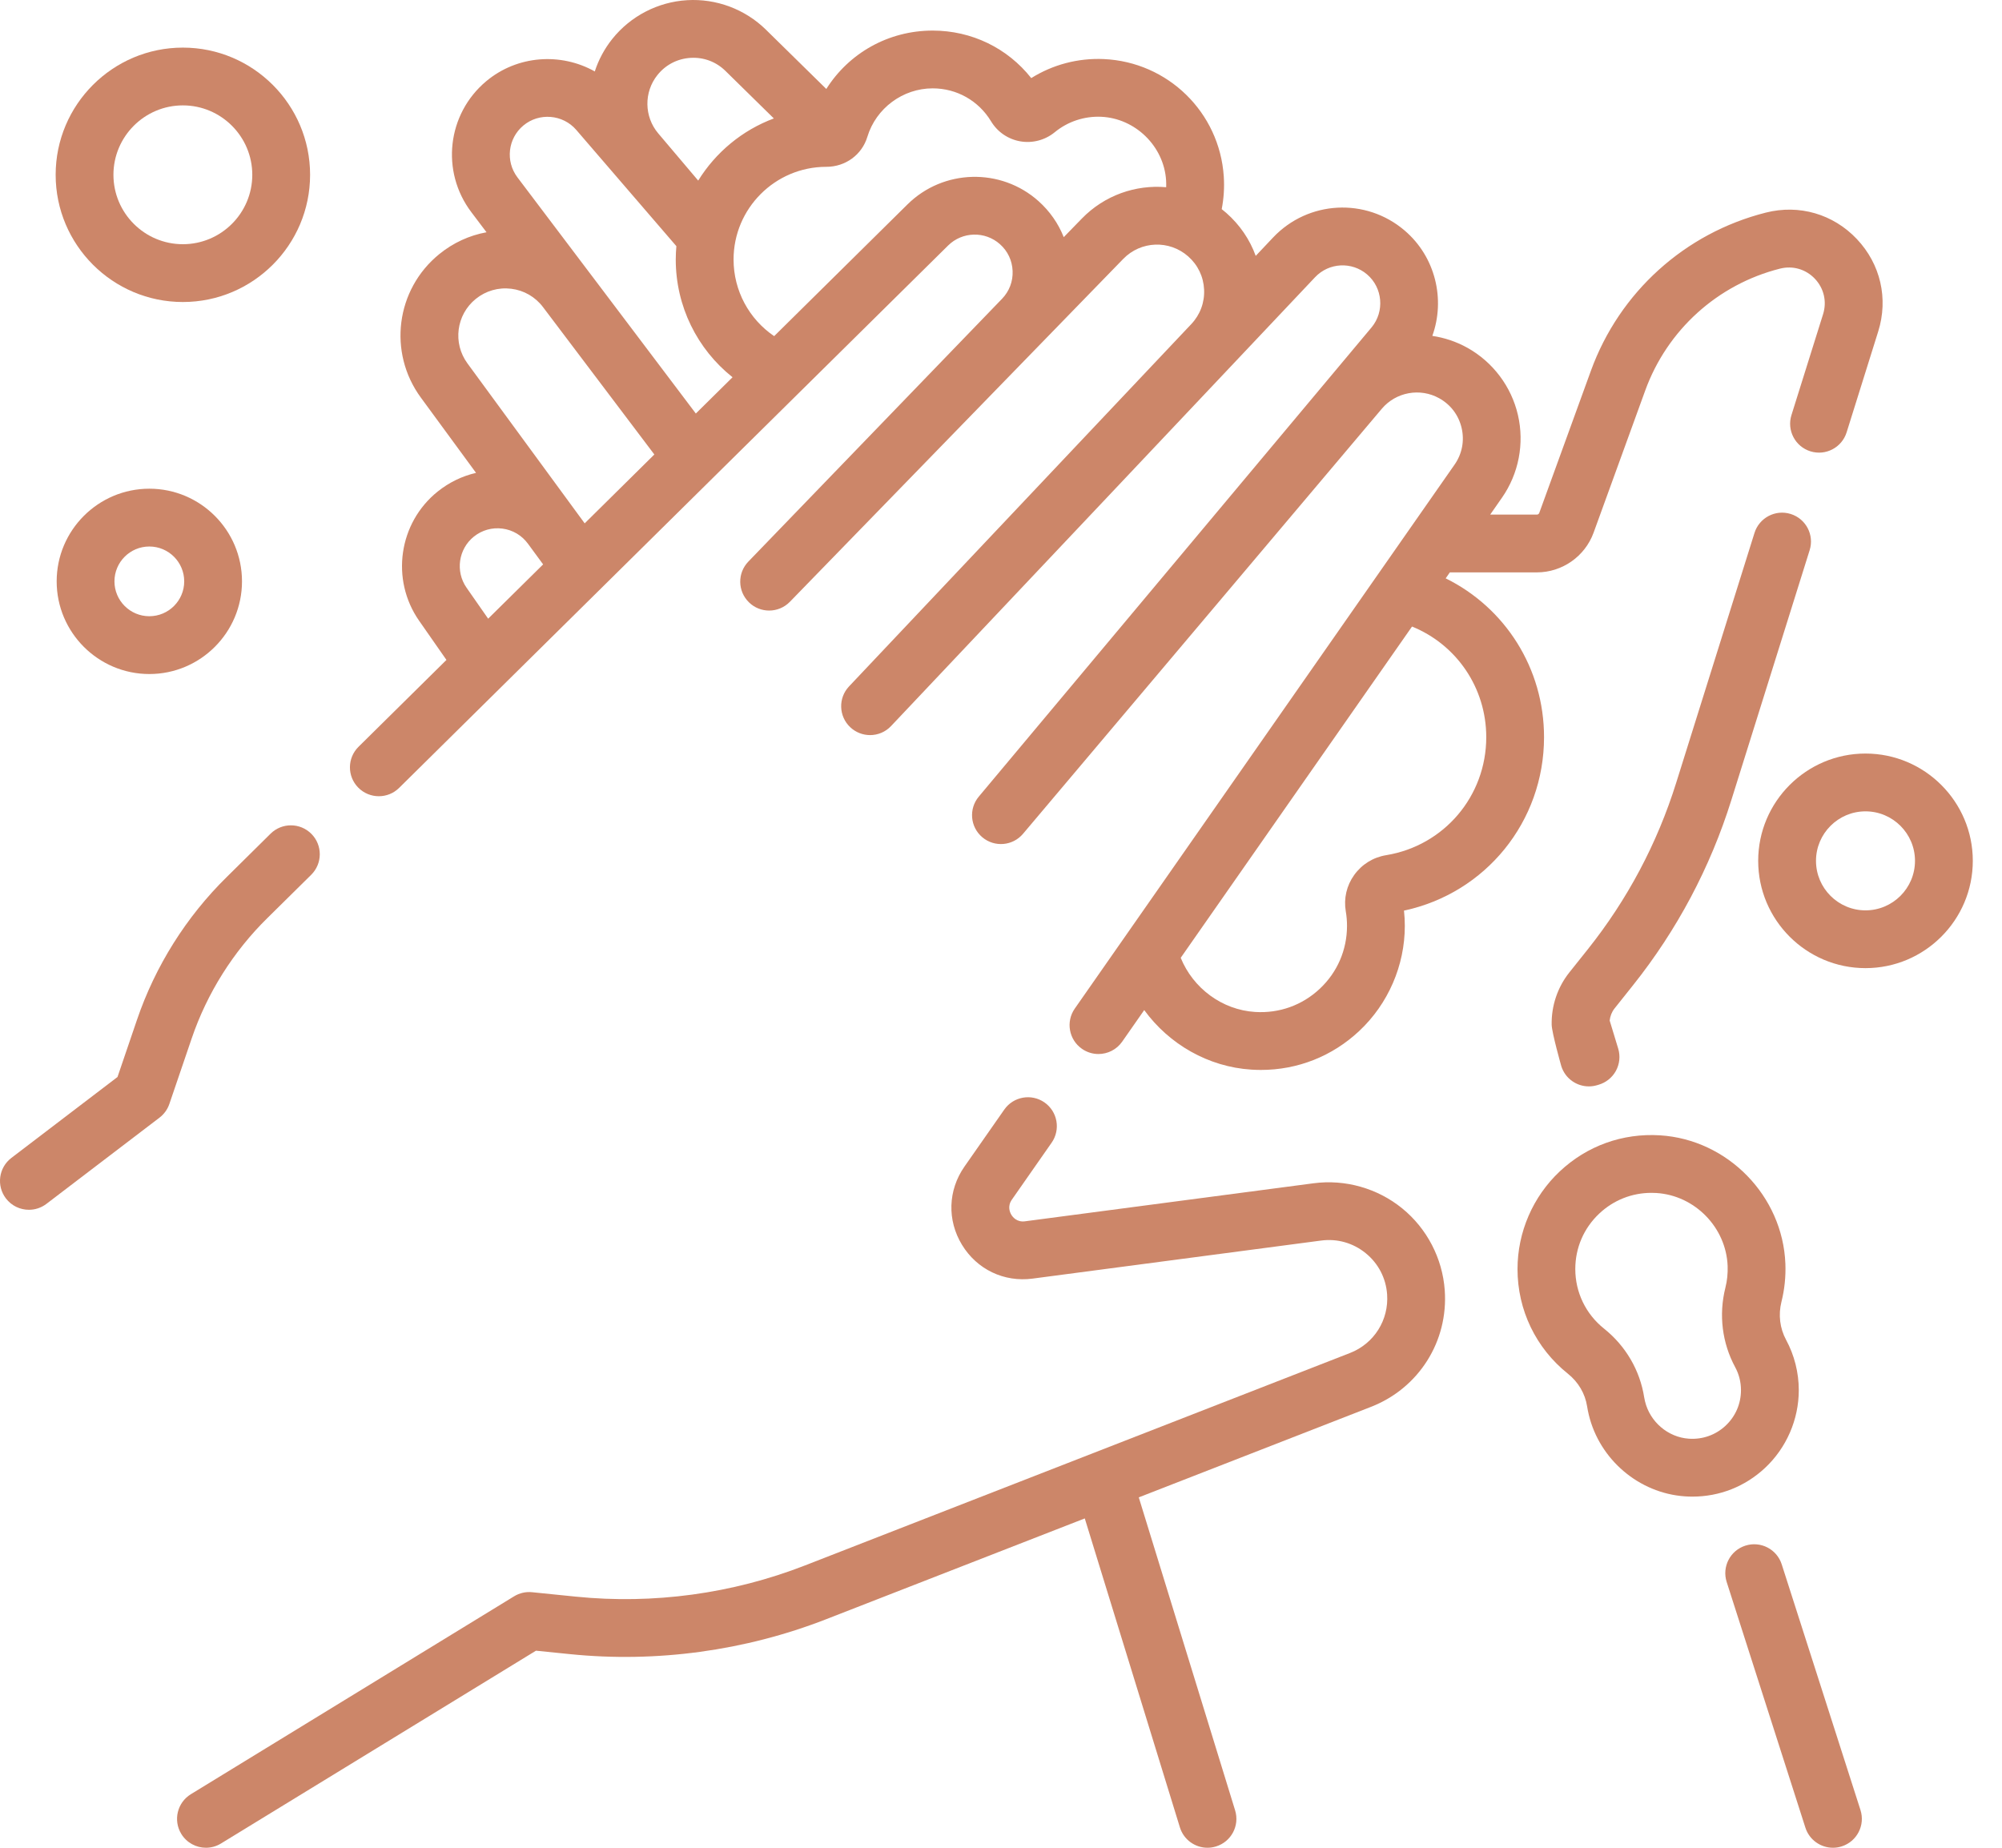
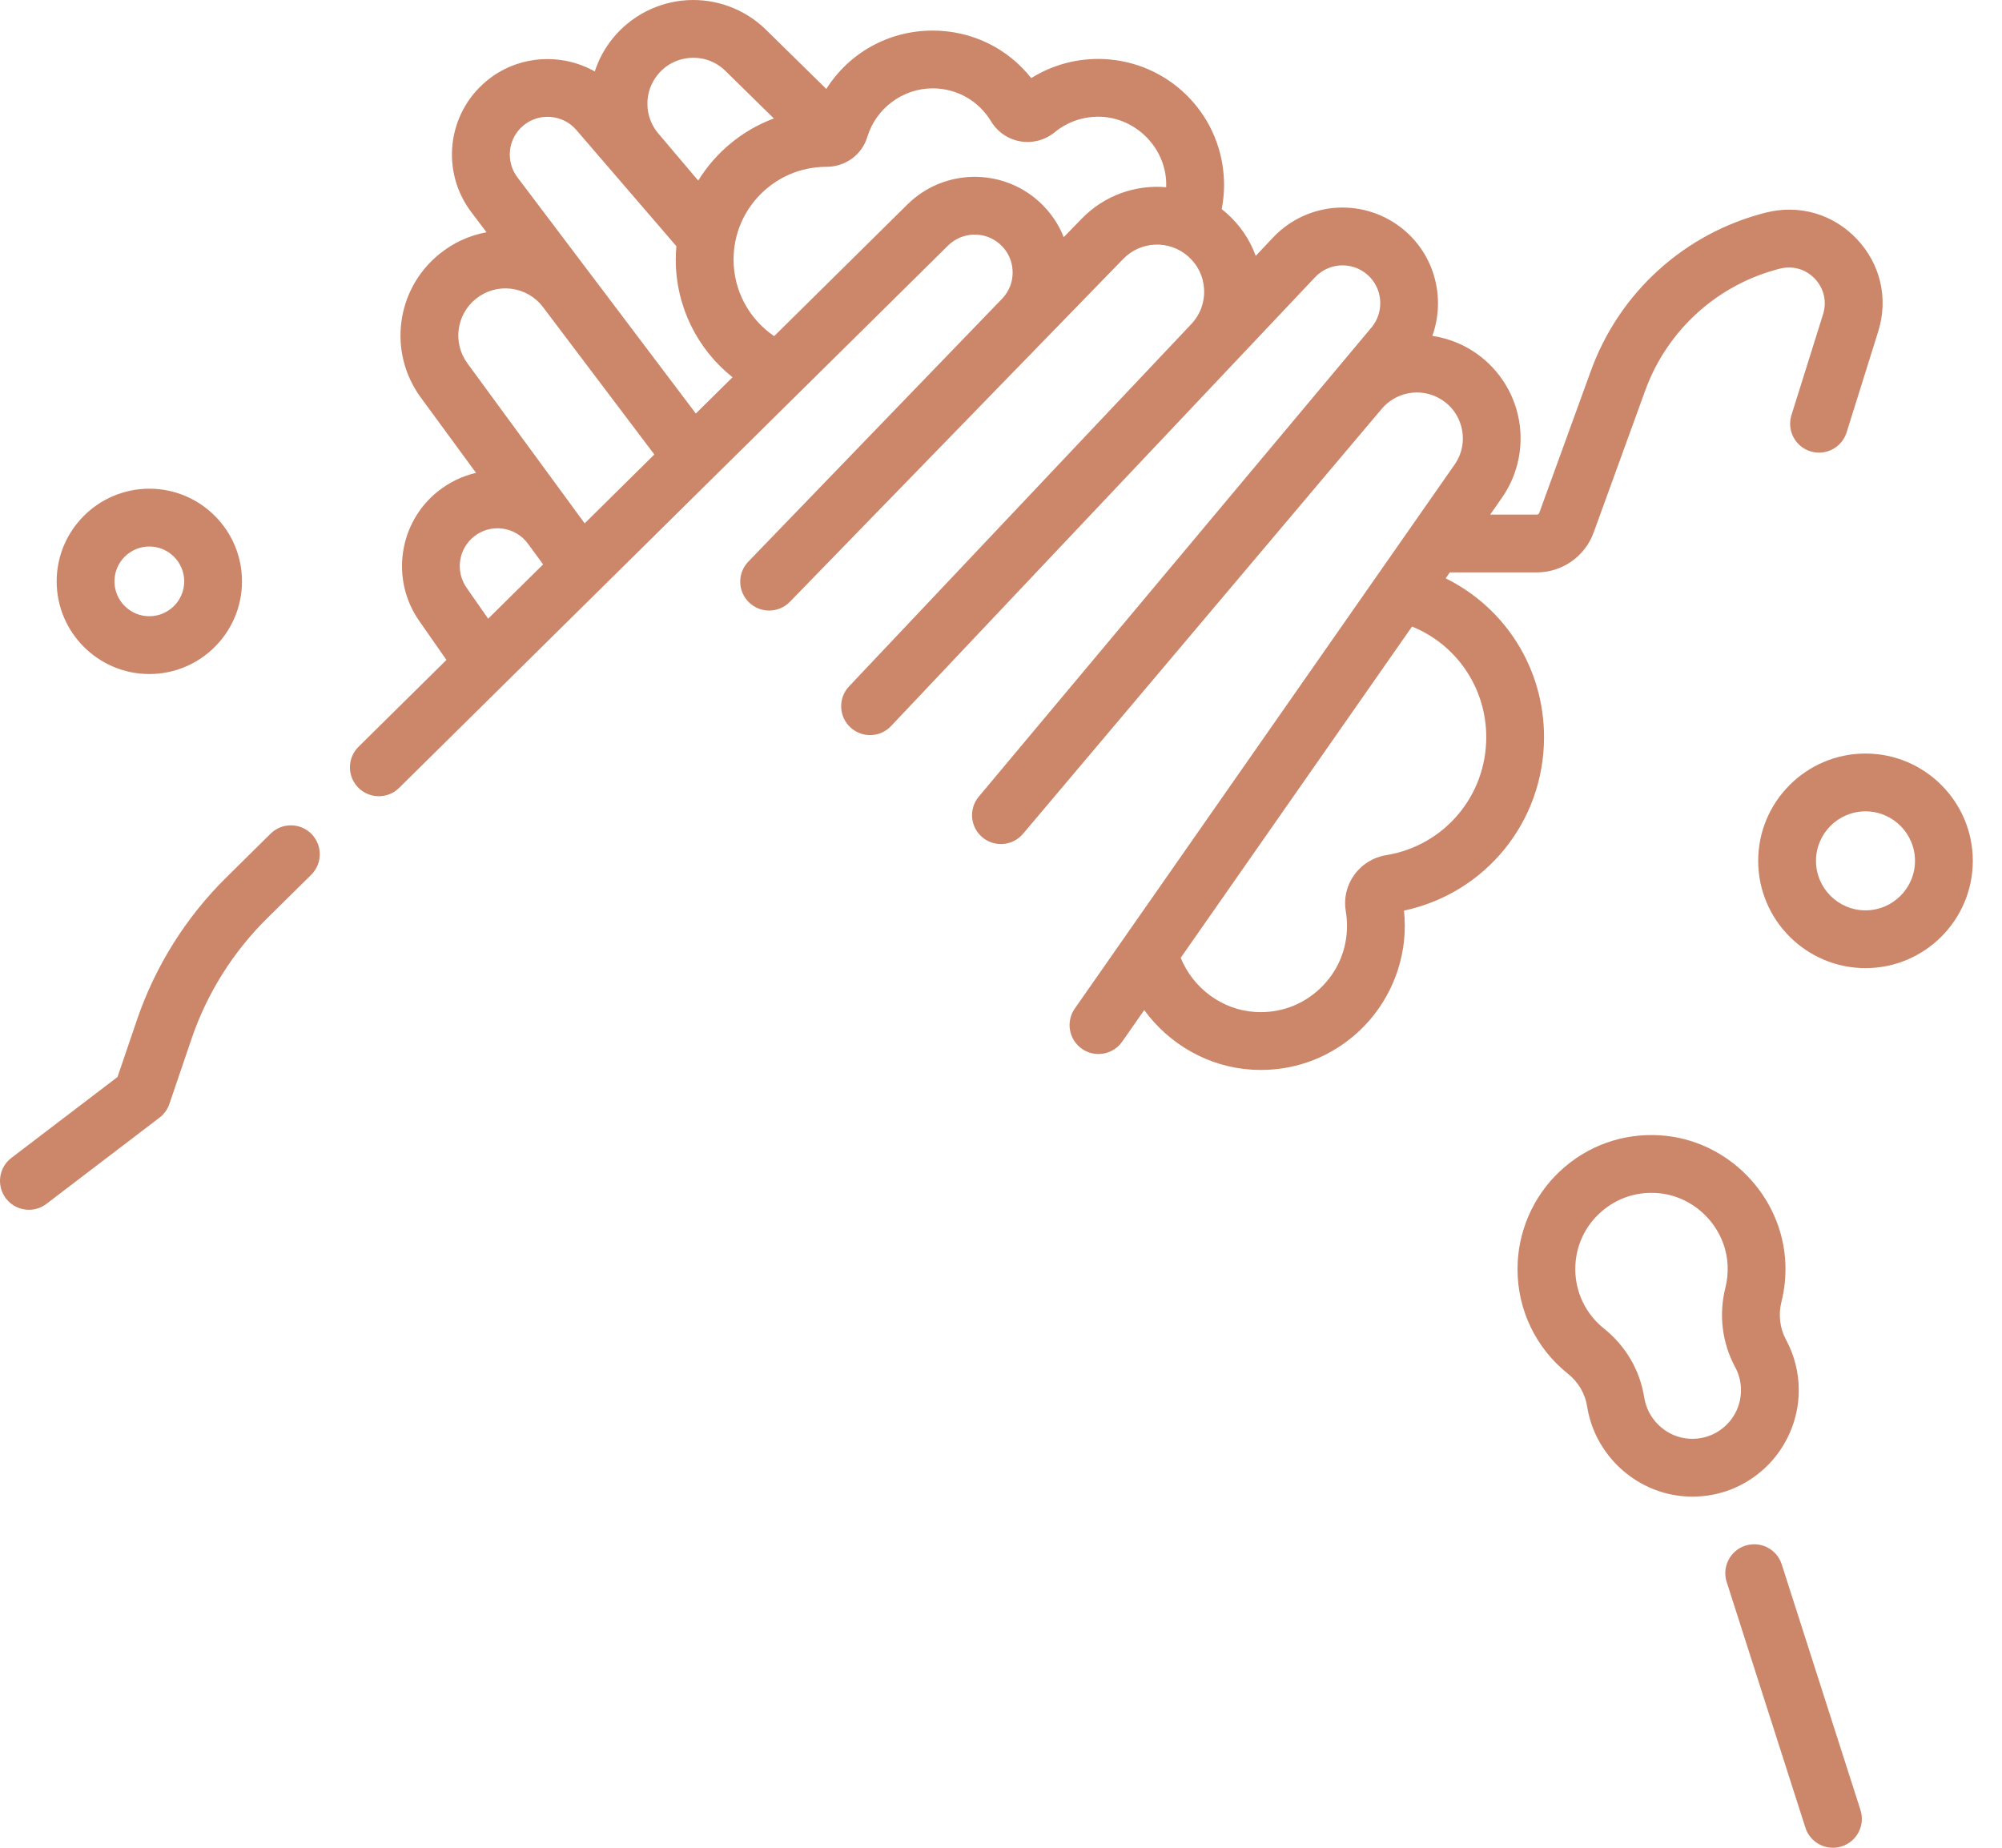
<svg xmlns="http://www.w3.org/2000/svg" width="65" height="60" viewBox="0 0 65 60" fill="none">
-   <path d="M45.527 39.239C44.724 38.585 43.676 38.288 42.649 38.423L33.279 39.658C33.016 39.693 32.882 39.522 32.836 39.446C32.791 39.371 32.701 39.172 32.852 38.956L34.144 37.105C34.441 36.68 34.337 36.095 33.912 35.798C33.487 35.502 32.902 35.606 32.606 36.031L31.313 37.882C30.778 38.649 30.747 39.622 31.233 40.421C31.719 41.22 32.596 41.641 33.524 41.519L42.894 40.283C43.418 40.214 43.932 40.36 44.342 40.694C44.751 41.027 44.998 41.502 45.036 42.028C45.096 42.864 44.612 43.63 43.832 43.934L26.135 50.833C23.781 51.751 21.21 52.101 18.697 51.846L17.276 51.702C17.073 51.681 16.867 51.728 16.692 51.835L6.197 58.261C5.755 58.532 5.616 59.109 5.886 59.551C6.063 59.84 6.372 60 6.687 60C6.854 60 7.024 59.955 7.176 59.861L17.402 53.601L18.507 53.713C21.314 53.998 24.187 53.606 26.816 52.582L35.22 49.306L38.308 59.337C38.432 59.741 38.803 60 39.204 60C39.296 60 39.389 59.986 39.48 59.958C39.976 59.806 40.254 59.281 40.101 58.785L36.973 48.622L44.513 45.683C46.065 45.078 47.028 43.555 46.907 41.893C46.833 40.86 46.33 39.893 45.527 39.239Z" fill="#CC8669" />
  <path d="M8.683 29.809L10.104 28.406C10.472 28.041 10.476 27.448 10.112 27.079C9.747 26.71 9.153 26.707 8.785 27.071L7.367 28.473C6.051 29.764 5.042 31.369 4.448 33.114L3.815 34.972L0.369 37.6C-0.043 37.914 -0.122 38.503 0.192 38.915C0.377 39.157 0.656 39.284 0.939 39.284C1.138 39.284 1.338 39.221 1.507 39.092L5.18 36.291C5.328 36.178 5.439 36.023 5.499 35.847L6.224 33.719C6.724 32.25 7.574 30.899 8.683 29.809Z" fill="#CC8669" />
  <path d="M57.848 50.797C57.69 50.303 57.161 50.032 56.668 50.19C56.174 50.348 55.903 50.876 56.061 51.37L58.617 59.348C58.745 59.746 59.114 60 59.511 60C59.606 60 59.702 59.986 59.797 59.955C60.291 59.797 60.563 59.269 60.405 58.775L57.848 50.797Z" fill="#CC8669" />
-   <path d="M53.017 31.997C54.45 30.199 55.526 28.174 56.213 25.979L58.755 17.865C58.91 17.371 58.635 16.845 58.14 16.69C57.646 16.535 57.119 16.81 56.964 17.305L54.422 25.418C53.805 27.391 52.838 29.211 51.55 30.828L50.951 31.579C50.571 32.057 50.367 32.659 50.379 33.276V33.276C50.385 33.538 50.693 34.625 50.693 34.625C50.82 35.022 51.188 35.277 51.586 35.277C51.675 35.277 51.764 35.264 51.854 35.238L51.898 35.225C52.14 35.156 52.344 34.993 52.465 34.772C52.585 34.551 52.612 34.291 52.539 34.05L52.262 33.139C52.278 32.996 52.331 32.859 52.419 32.748L53.017 31.997Z" fill="#CC8669" />
  <path d="M1.84 18.878C1.84 20.537 3.19 21.887 4.849 21.887C6.508 21.887 7.857 20.537 7.857 18.878C7.857 17.219 6.508 15.869 4.849 15.869C3.19 15.869 1.84 17.219 1.84 18.878ZM5.981 18.878C5.981 19.502 5.473 20.01 4.848 20.01C4.224 20.01 3.716 19.502 3.716 18.878C3.716 18.254 4.224 17.746 4.848 17.746C5.473 17.746 5.981 18.254 5.981 18.878Z" fill="#CC8669" />
  <path d="M60.568 24.469C58.647 24.469 57.084 26.032 57.084 27.953C57.084 29.874 58.647 31.437 60.568 31.437C62.489 31.437 64.052 29.874 64.052 27.953C64.052 26.032 62.489 24.469 60.568 24.469ZM60.568 29.561C59.682 29.561 58.961 28.84 58.961 27.953C58.961 27.067 59.682 26.346 60.568 26.346C61.454 26.346 62.175 27.067 62.175 27.953C62.175 28.84 61.454 29.561 60.568 29.561Z" fill="#CC8669" />
-   <path d="M5.937 9.807C8.215 9.807 10.068 7.954 10.068 5.676C10.068 3.399 8.215 1.546 5.937 1.546C3.659 1.546 1.807 3.399 1.807 5.676C1.807 7.954 3.66 9.807 5.937 9.807ZM5.937 3.422C7.18 3.422 8.191 4.434 8.191 5.676C8.191 6.919 7.18 7.93 5.937 7.93C4.694 7.93 3.683 6.919 3.683 5.676C3.683 4.434 4.694 3.422 5.937 3.422Z" fill="#CC8669" />
  <path d="M46.938 18.78L47.073 18.586H49.9C50.72 18.586 51.46 18.068 51.74 17.297L53.417 12.679C54.13 10.715 55.765 9.236 57.792 8.723C58.207 8.618 58.631 8.741 58.925 9.052C59.219 9.363 59.319 9.793 59.191 10.202L58.164 13.479C58.009 13.973 58.284 14.5 58.779 14.655C59.273 14.81 59.8 14.534 59.955 14.04L60.981 10.763C61.315 9.696 61.056 8.575 60.288 7.763C59.52 6.95 58.415 6.629 57.331 6.904C54.701 7.569 52.579 9.489 51.653 12.039L49.976 16.656C49.964 16.688 49.934 16.71 49.9 16.71H48.383L48.764 16.163C49.309 15.383 49.498 14.404 49.284 13.477C49.07 12.55 48.47 11.754 47.639 11.291C47.278 11.091 46.894 10.965 46.504 10.907C46.93 9.725 46.61 8.344 45.606 7.486C44.347 6.409 42.47 6.509 41.333 7.713L40.77 8.309C40.578 7.778 40.254 7.301 39.817 6.916C39.768 6.873 39.717 6.831 39.666 6.791C39.733 6.444 39.757 6.089 39.733 5.728C39.594 3.649 37.92 2.011 35.837 1.918C35 1.881 34.182 2.098 33.482 2.536C32.711 1.561 31.548 0.993 30.281 0.993C28.845 0.993 27.563 1.724 26.828 2.889L24.87 0.966C24.192 0.299 23.257 -0.051 22.308 0.006C21.358 0.063 20.473 0.522 19.879 1.265C19.622 1.587 19.433 1.945 19.311 2.32C18.216 1.704 16.802 1.789 15.788 2.636C14.517 3.699 14.303 5.566 15.302 6.888L15.796 7.542C15.24 7.643 14.716 7.883 14.264 8.25C12.852 9.396 12.588 11.442 13.663 12.909L15.456 15.355C15.008 15.458 14.585 15.662 14.213 15.959C12.942 16.976 12.676 18.82 13.607 20.156L14.495 21.429L11.64 24.25C11.272 24.614 11.268 25.208 11.632 25.576C11.816 25.762 12.058 25.855 12.3 25.855C12.538 25.855 12.776 25.765 12.959 25.584L30.783 7.972C31.244 7.517 31.984 7.498 32.467 7.93C32.719 8.154 32.864 8.463 32.877 8.8C32.891 9.137 32.769 9.457 32.536 9.7L24.299 18.234C23.938 18.605 23.946 19.199 24.318 19.56C24.5 19.738 24.736 19.826 24.972 19.826C25.216 19.826 25.461 19.731 25.645 19.542L36.469 8.407C37.038 7.821 37.964 7.785 38.577 8.325C38.891 8.602 39.075 8.984 39.094 9.403C39.114 9.821 38.966 10.219 38.678 10.524L27.567 22.288C27.211 22.664 27.228 23.258 27.605 23.614C27.787 23.785 28.018 23.87 28.249 23.87C28.498 23.87 28.747 23.772 28.931 23.576L42.697 9.002C43.147 8.526 43.889 8.486 44.387 8.912C44.893 9.345 44.959 10.115 44.533 10.629L31.781 25.865C31.447 26.261 31.497 26.853 31.893 27.187C32.288 27.521 32.881 27.471 33.215 27.075L44.863 13.274C45.322 12.73 46.106 12.586 46.727 12.932C47.101 13.14 47.36 13.483 47.456 13.9C47.552 14.316 47.47 14.739 47.225 15.089L34.895 32.751C34.599 33.175 34.703 33.761 35.128 34.057C35.291 34.171 35.478 34.226 35.664 34.226C35.96 34.226 36.252 34.086 36.434 33.825L37.15 32.799C37.956 33.906 39.228 34.645 40.631 34.733C40.734 34.739 40.835 34.743 40.937 34.743C42.132 34.743 43.257 34.299 44.134 33.475C45.072 32.594 45.611 31.351 45.611 30.064C45.611 29.899 45.602 29.733 45.584 29.569C48.235 29.004 50.131 26.679 50.131 23.938C50.132 21.701 48.868 19.732 46.938 18.78ZM21.345 2.437C21.612 2.103 21.994 1.905 22.421 1.879C22.848 1.854 23.25 2.004 23.555 2.304L25.125 3.846C24.1 4.228 23.237 4.946 22.669 5.864L21.372 4.332C20.912 3.789 20.901 2.992 21.345 2.437ZM15.849 20.09L15.147 19.083C14.779 18.555 14.884 17.826 15.386 17.424C15.65 17.213 15.979 17.121 16.314 17.165C16.648 17.209 16.942 17.384 17.141 17.655L17.634 18.327L15.849 20.09ZM18.983 16.994L15.177 11.8C14.694 11.141 14.812 10.222 15.446 9.707C15.772 9.443 16.18 9.326 16.596 9.376C17.011 9.427 17.379 9.639 17.631 9.973L21.245 14.758L18.983 16.994ZM22.592 13.428L19.297 9.064L19.129 8.842L16.799 5.758C16.405 5.235 16.489 4.496 16.992 4.076C17.503 3.649 18.273 3.712 18.709 4.217L21.96 7.993C21.948 8.136 21.94 8.28 21.94 8.427C21.94 9.943 22.636 11.338 23.784 12.25L22.592 13.428ZM35.123 7.099L34.537 7.701C34.362 7.258 34.084 6.858 33.717 6.53C32.496 5.44 30.628 5.487 29.464 6.637L25.135 10.915C24.32 10.361 23.817 9.438 23.817 8.426C23.817 6.769 25.164 5.421 26.82 5.417H26.83C27.45 5.417 27.985 5.026 28.161 4.443C28.441 3.516 29.312 2.869 30.281 2.869C31.063 2.869 31.773 3.27 32.178 3.941C32.386 4.286 32.732 4.522 33.128 4.59C33.525 4.658 33.933 4.55 34.247 4.292C34.669 3.946 35.205 3.768 35.753 3.792C36.861 3.842 37.787 4.746 37.86 5.852C37.865 5.928 37.865 6.004 37.863 6.079C36.877 5.993 35.864 6.336 35.123 7.099ZM45.006 27.769C44.583 27.838 44.213 28.068 43.965 28.416C43.72 28.758 43.624 29.176 43.694 29.591C43.721 29.746 43.734 29.906 43.734 30.064C43.734 30.846 43.42 31.572 42.85 32.107C42.28 32.642 41.535 32.91 40.749 32.86C39.678 32.793 38.736 32.089 38.335 31.102L45.845 20.345C47.29 20.932 48.255 22.333 48.255 23.938C48.255 25.849 46.889 27.46 45.006 27.769Z" fill="#CC8669" />
  <path d="M58.402 45.141C58.402 44.571 58.259 44.005 57.989 43.506C57.787 43.13 57.734 42.693 57.839 42.272C57.94 41.87 57.983 41.455 57.967 41.037C57.882 38.834 56.094 37.002 53.895 36.866C52.679 36.791 51.525 37.207 50.641 38.038C49.769 38.857 49.27 40.012 49.27 41.208C49.27 42.538 49.866 43.777 50.907 44.608C51.243 44.877 51.465 45.253 51.529 45.665C51.543 45.755 51.562 45.847 51.584 45.94C51.934 47.397 53.215 48.486 54.701 48.589C54.784 48.595 54.867 48.598 54.949 48.598C55.828 48.598 56.656 48.273 57.303 47.669C58.001 47.017 58.402 46.096 58.402 45.141ZM56.023 46.297C55.699 46.599 55.275 46.748 54.831 46.717C54.154 46.67 53.569 46.17 53.409 45.502C53.398 45.46 53.39 45.419 53.383 45.376C53.246 44.498 52.782 43.704 52.078 43.142C51.486 42.669 51.146 41.964 51.146 41.208C51.146 40.518 51.423 39.878 51.926 39.405C52.39 38.969 52.986 38.734 53.62 38.734C53.672 38.734 53.726 38.736 53.779 38.739C55.028 38.817 56.044 39.858 56.092 41.109C56.101 41.349 56.077 41.586 56.019 41.814V41.815C55.799 42.691 55.912 43.608 56.338 44.397C56.462 44.627 56.525 44.878 56.525 45.141C56.525 45.584 56.347 45.995 56.023 46.297Z" fill="#CC8669" />
</svg>